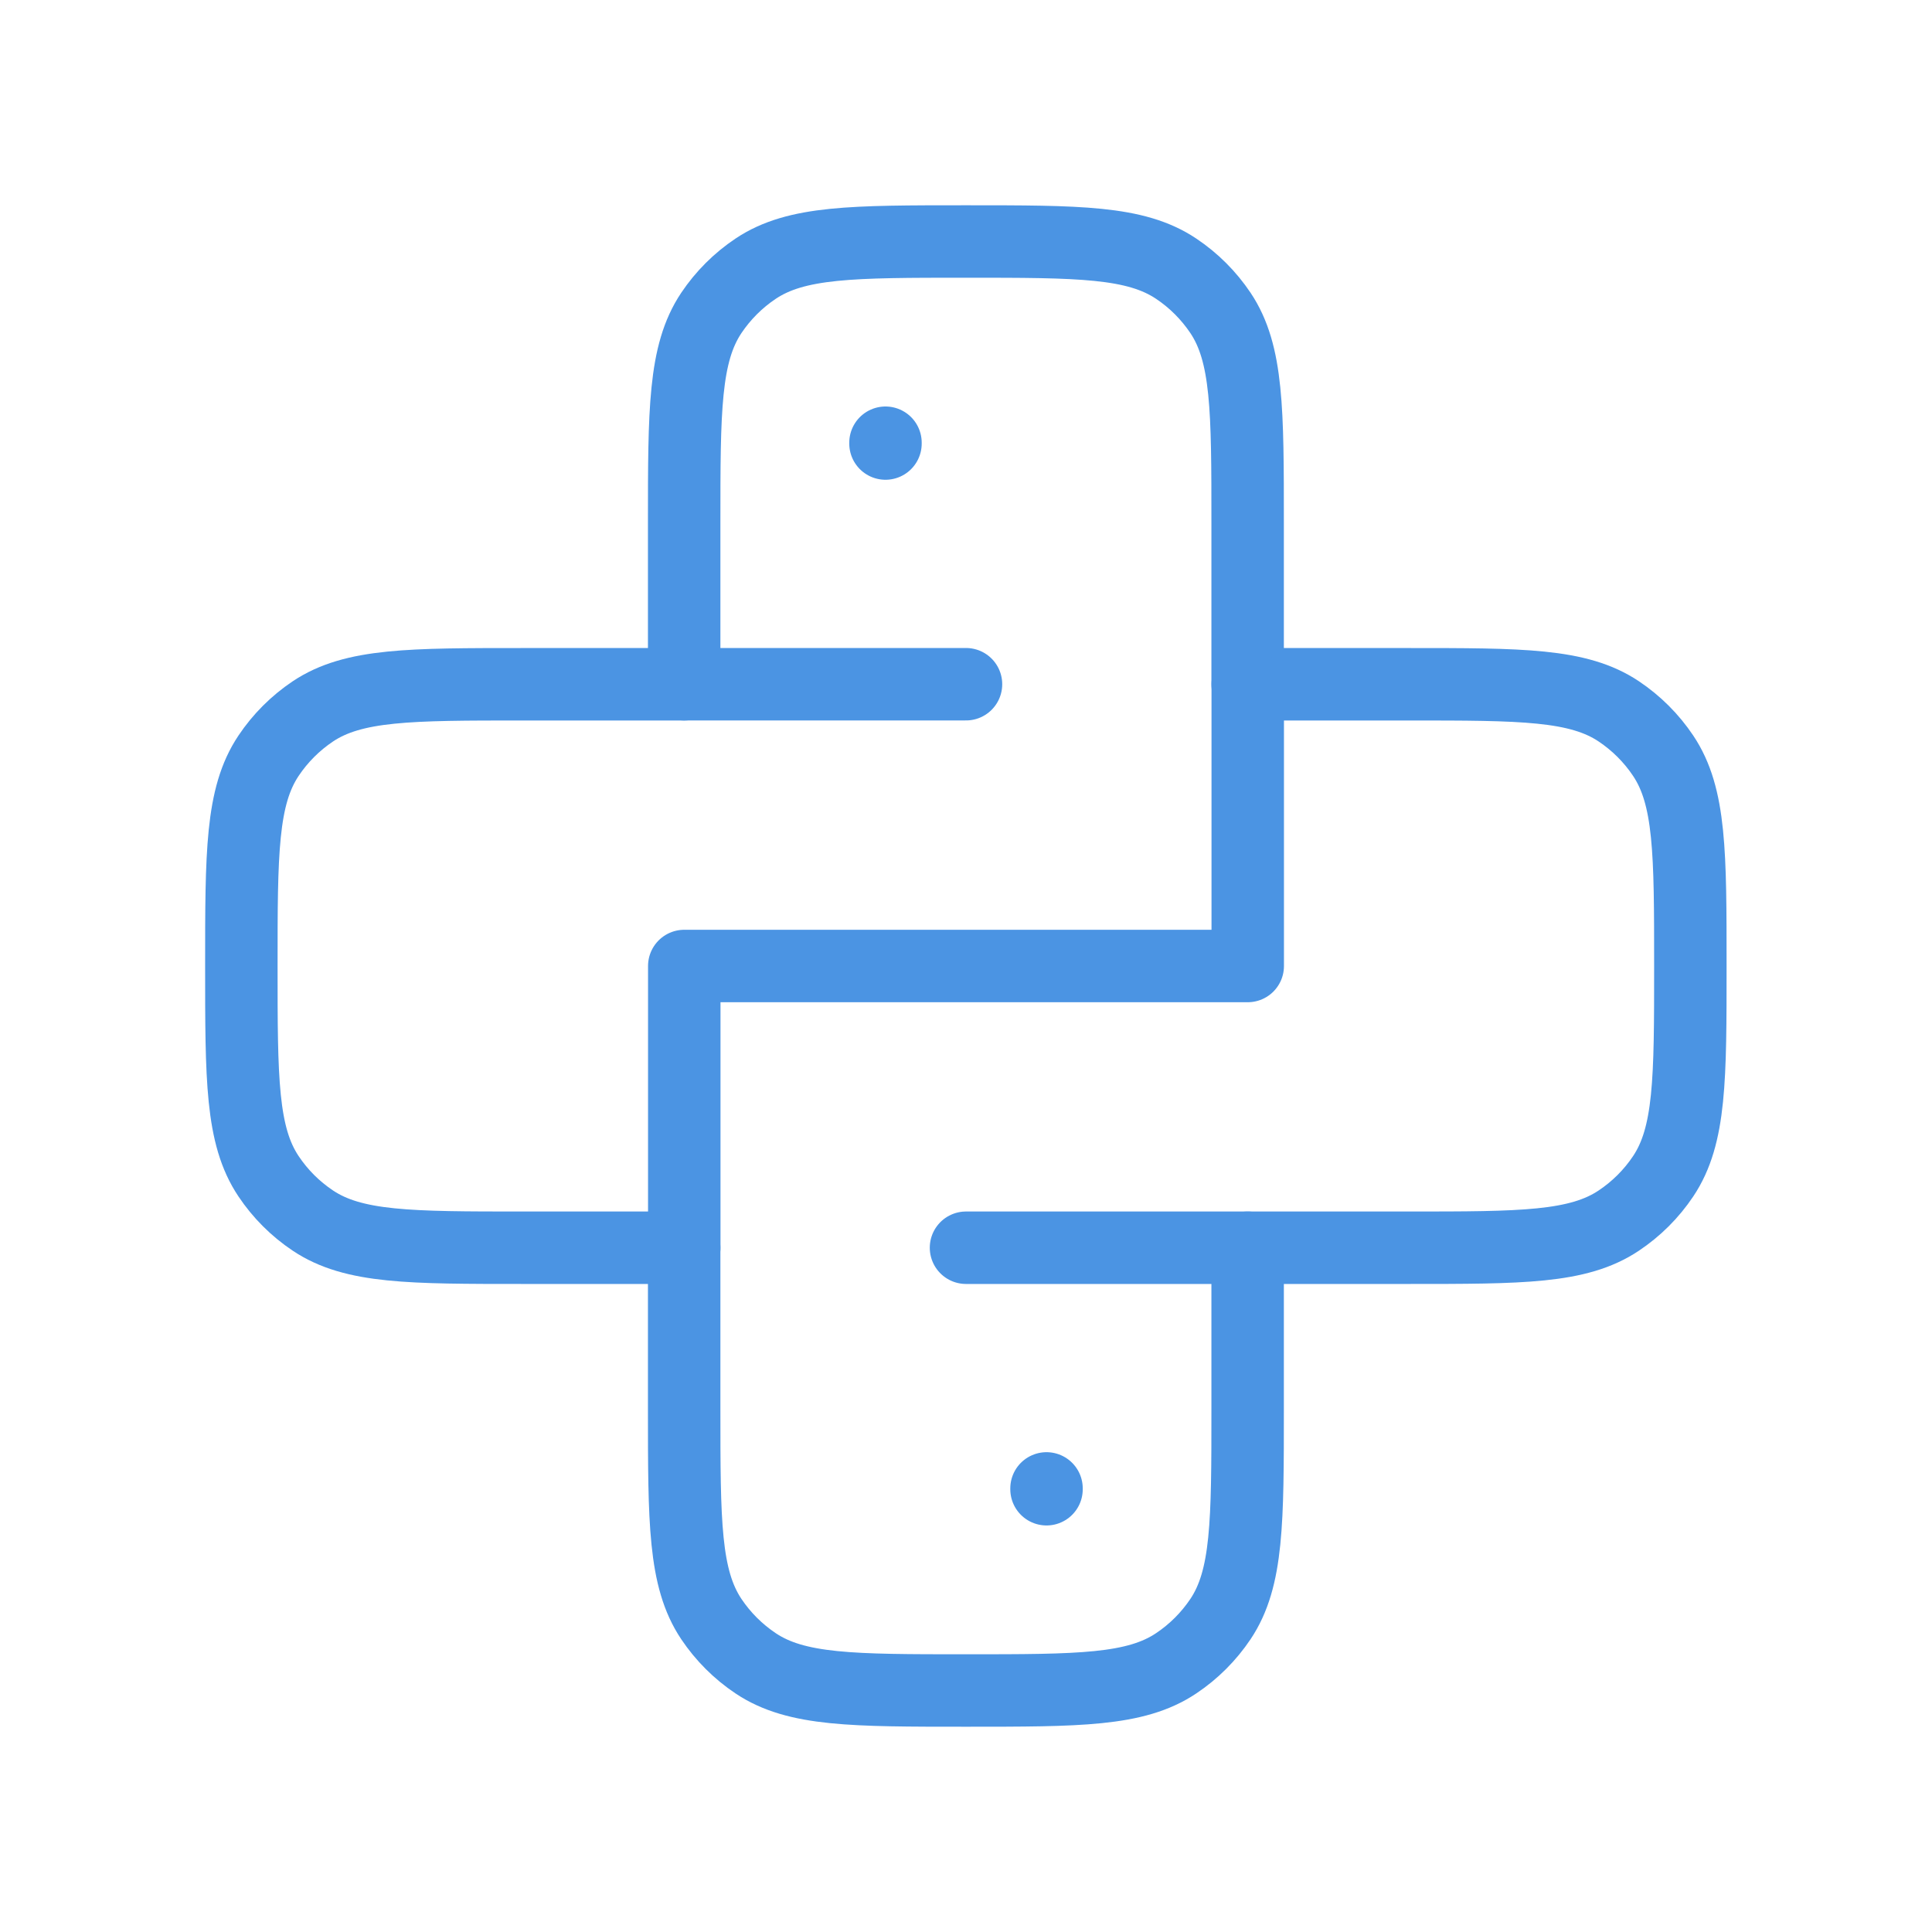
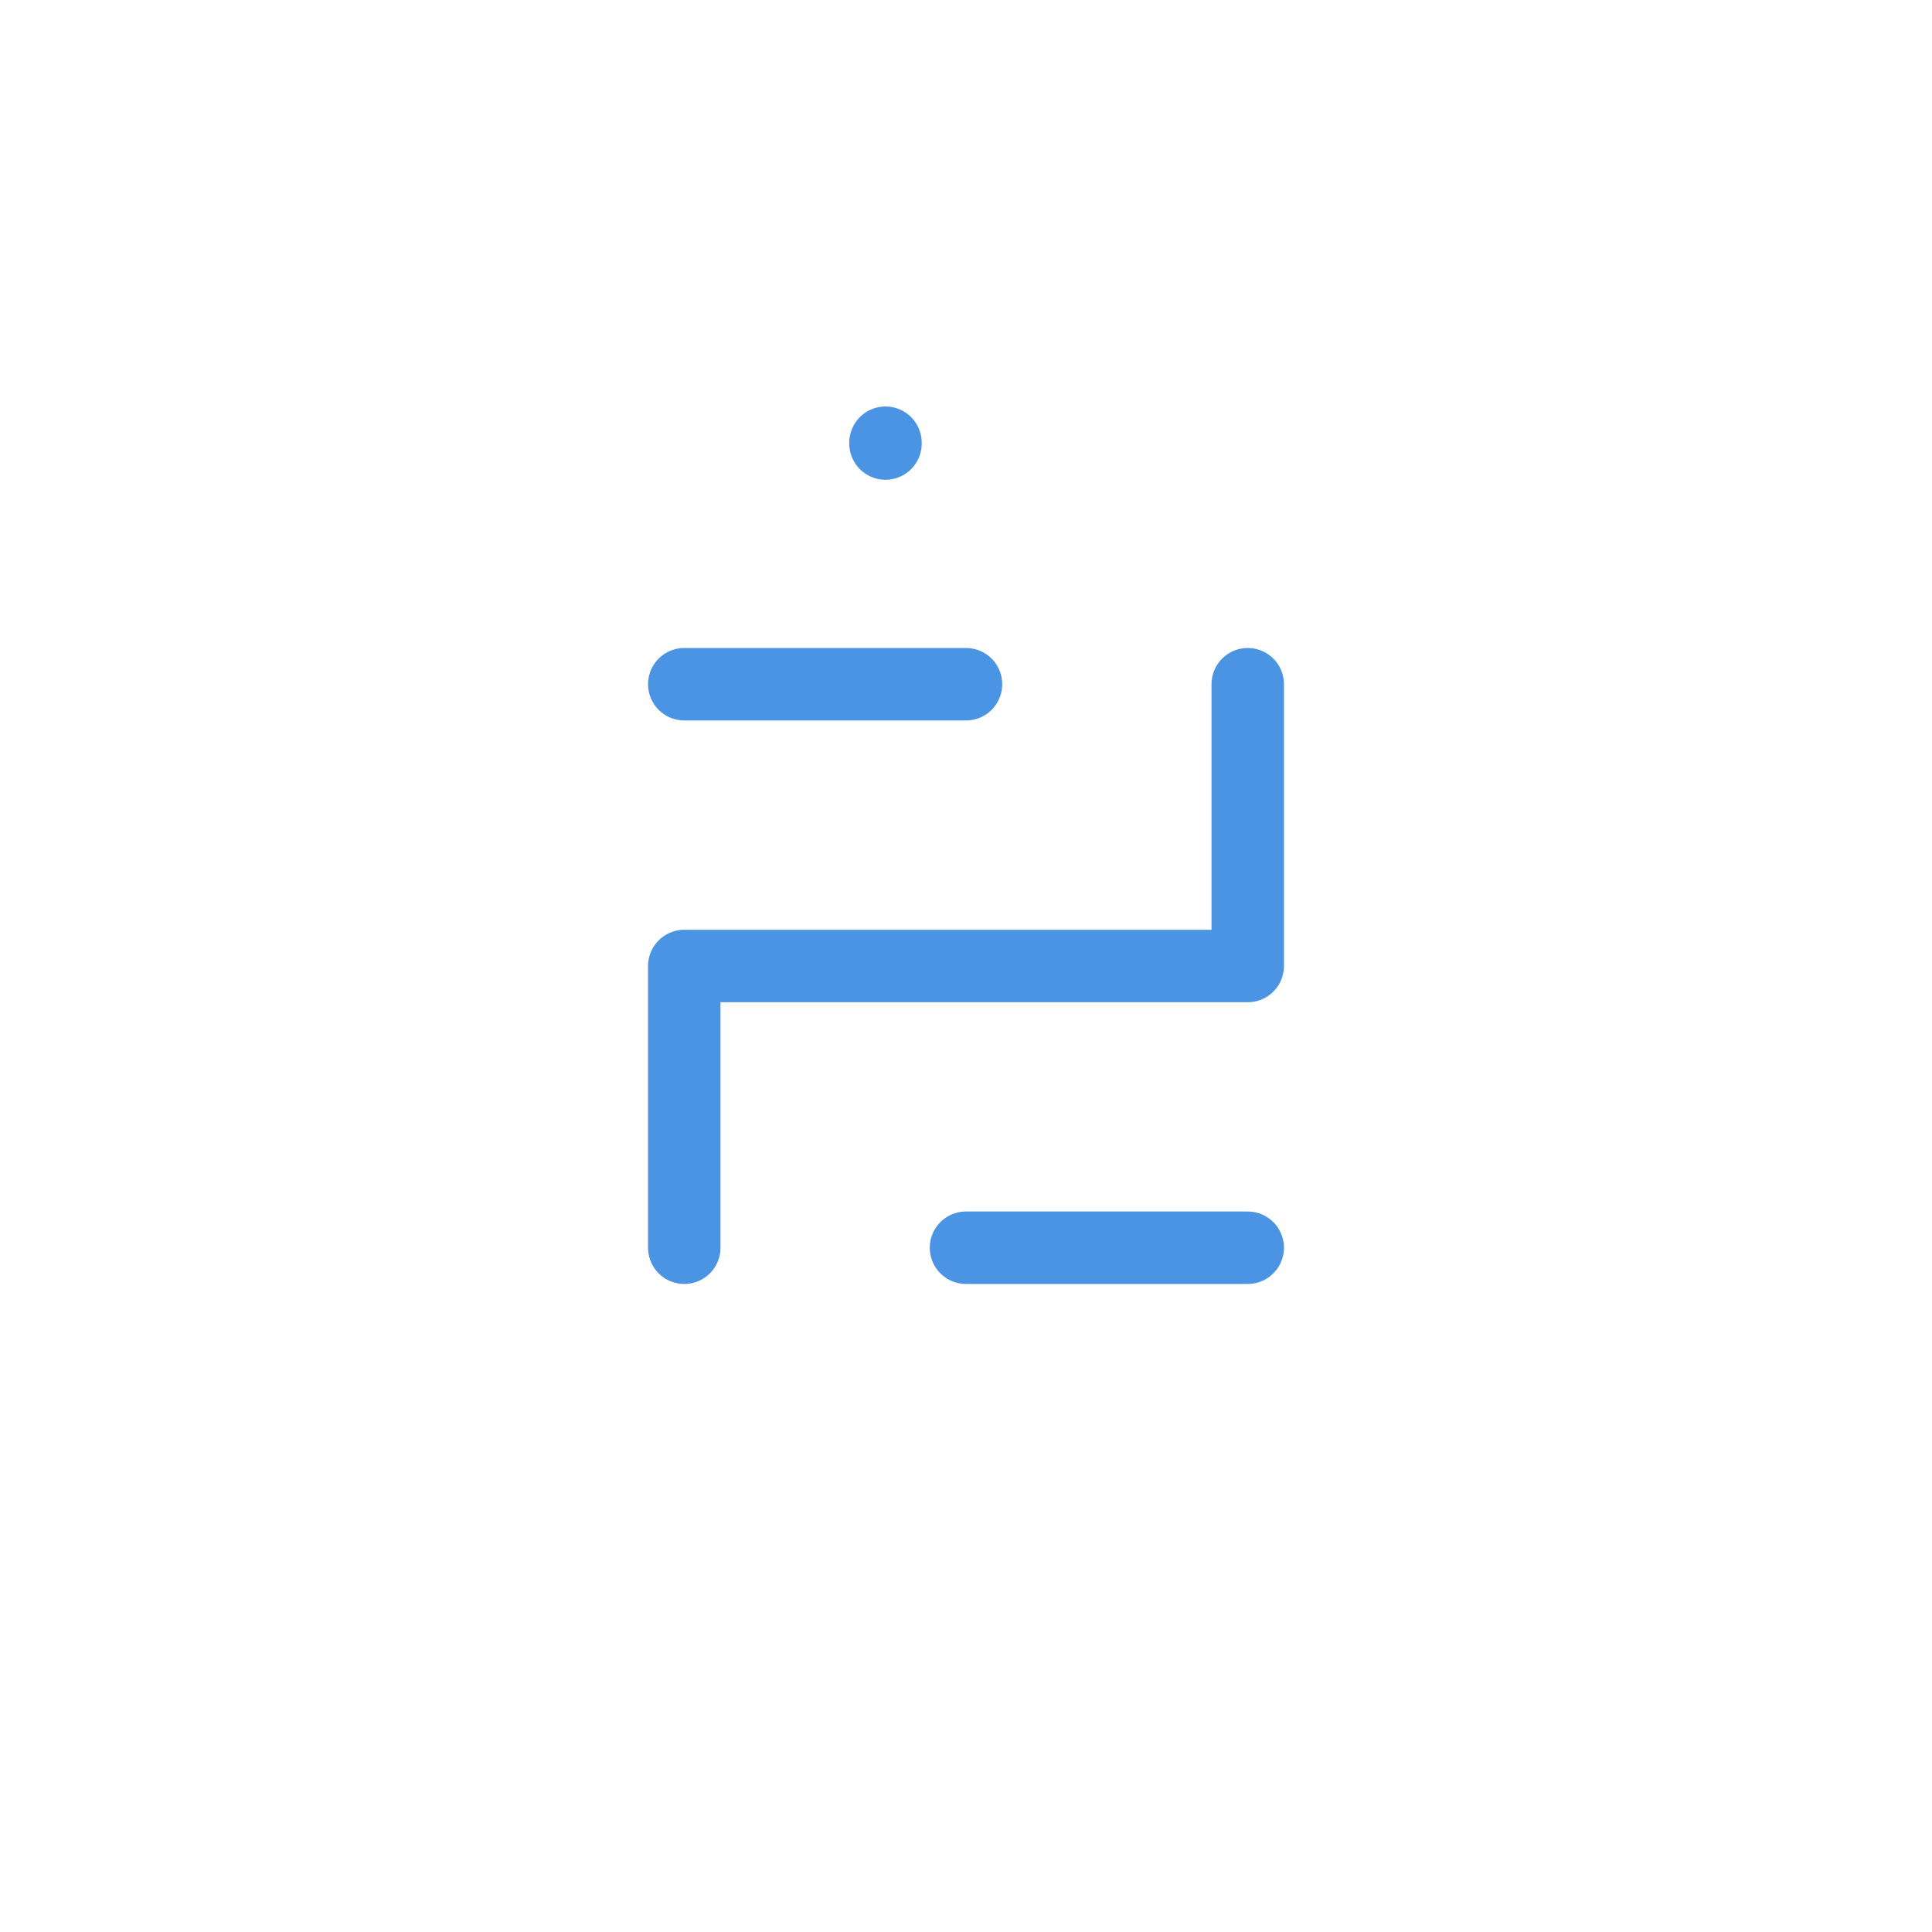
<svg xmlns="http://www.w3.org/2000/svg" width="40" height="40" viewBox="0 0 40 40" fill="none">
  <path d="M18.333 9.166V9.183" stroke="#4B94E3" stroke-width="1.5" stroke-linecap="round" />
-   <path d="M21.667 30.816V30.833" stroke="#4B94E3" stroke-width="1.5" stroke-linecap="round" />
-   <path d="M29.163 14.167H25.831V10.833C25.831 8.493 25.831 7.322 25.27 6.481C25.026 6.117 24.714 5.805 24.35 5.562C23.509 5 22.339 5 19.998 5C17.657 5 16.487 5 15.646 5.562C15.282 5.805 14.97 6.117 14.726 6.481C14.165 7.322 14.165 8.493 14.165 10.833V14.167H10.83C8.489 14.167 7.319 14.167 6.478 14.728C6.114 14.972 5.802 15.284 5.559 15.648C4.997 16.489 4.997 17.659 4.997 20C4.997 22.341 4.997 23.511 5.559 24.352C5.802 24.716 6.114 25.028 6.478 25.271C7.319 25.833 8.489 25.833 10.83 25.833H14.165V29.167C14.165 31.508 14.165 32.678 14.726 33.519C14.97 33.883 15.282 34.195 15.646 34.438C16.487 35 17.657 35 19.998 35C22.339 35 23.509 35 24.35 34.438C24.714 34.195 25.026 33.883 25.27 33.519C25.831 32.678 25.831 31.508 25.831 29.167V25.833H29.163C31.504 25.833 32.675 25.833 33.515 25.271C33.879 25.028 34.192 24.716 34.435 24.352C34.997 23.511 34.997 22.341 34.997 20C34.997 17.659 34.997 16.489 34.435 15.648C34.192 15.284 33.879 14.972 33.515 14.728C32.675 14.167 31.504 14.167 29.163 14.167Z" stroke="#4B94E3" stroke-width="1.5" stroke-linecap="round" stroke-linejoin="round" />
  <path d="M25.833 14.166V20H14.167V25.833M20 25.833H25.833M14.167 14.166H20" stroke="#4B94E3" stroke-width="1.5" stroke-linecap="round" stroke-linejoin="round" />
</svg>